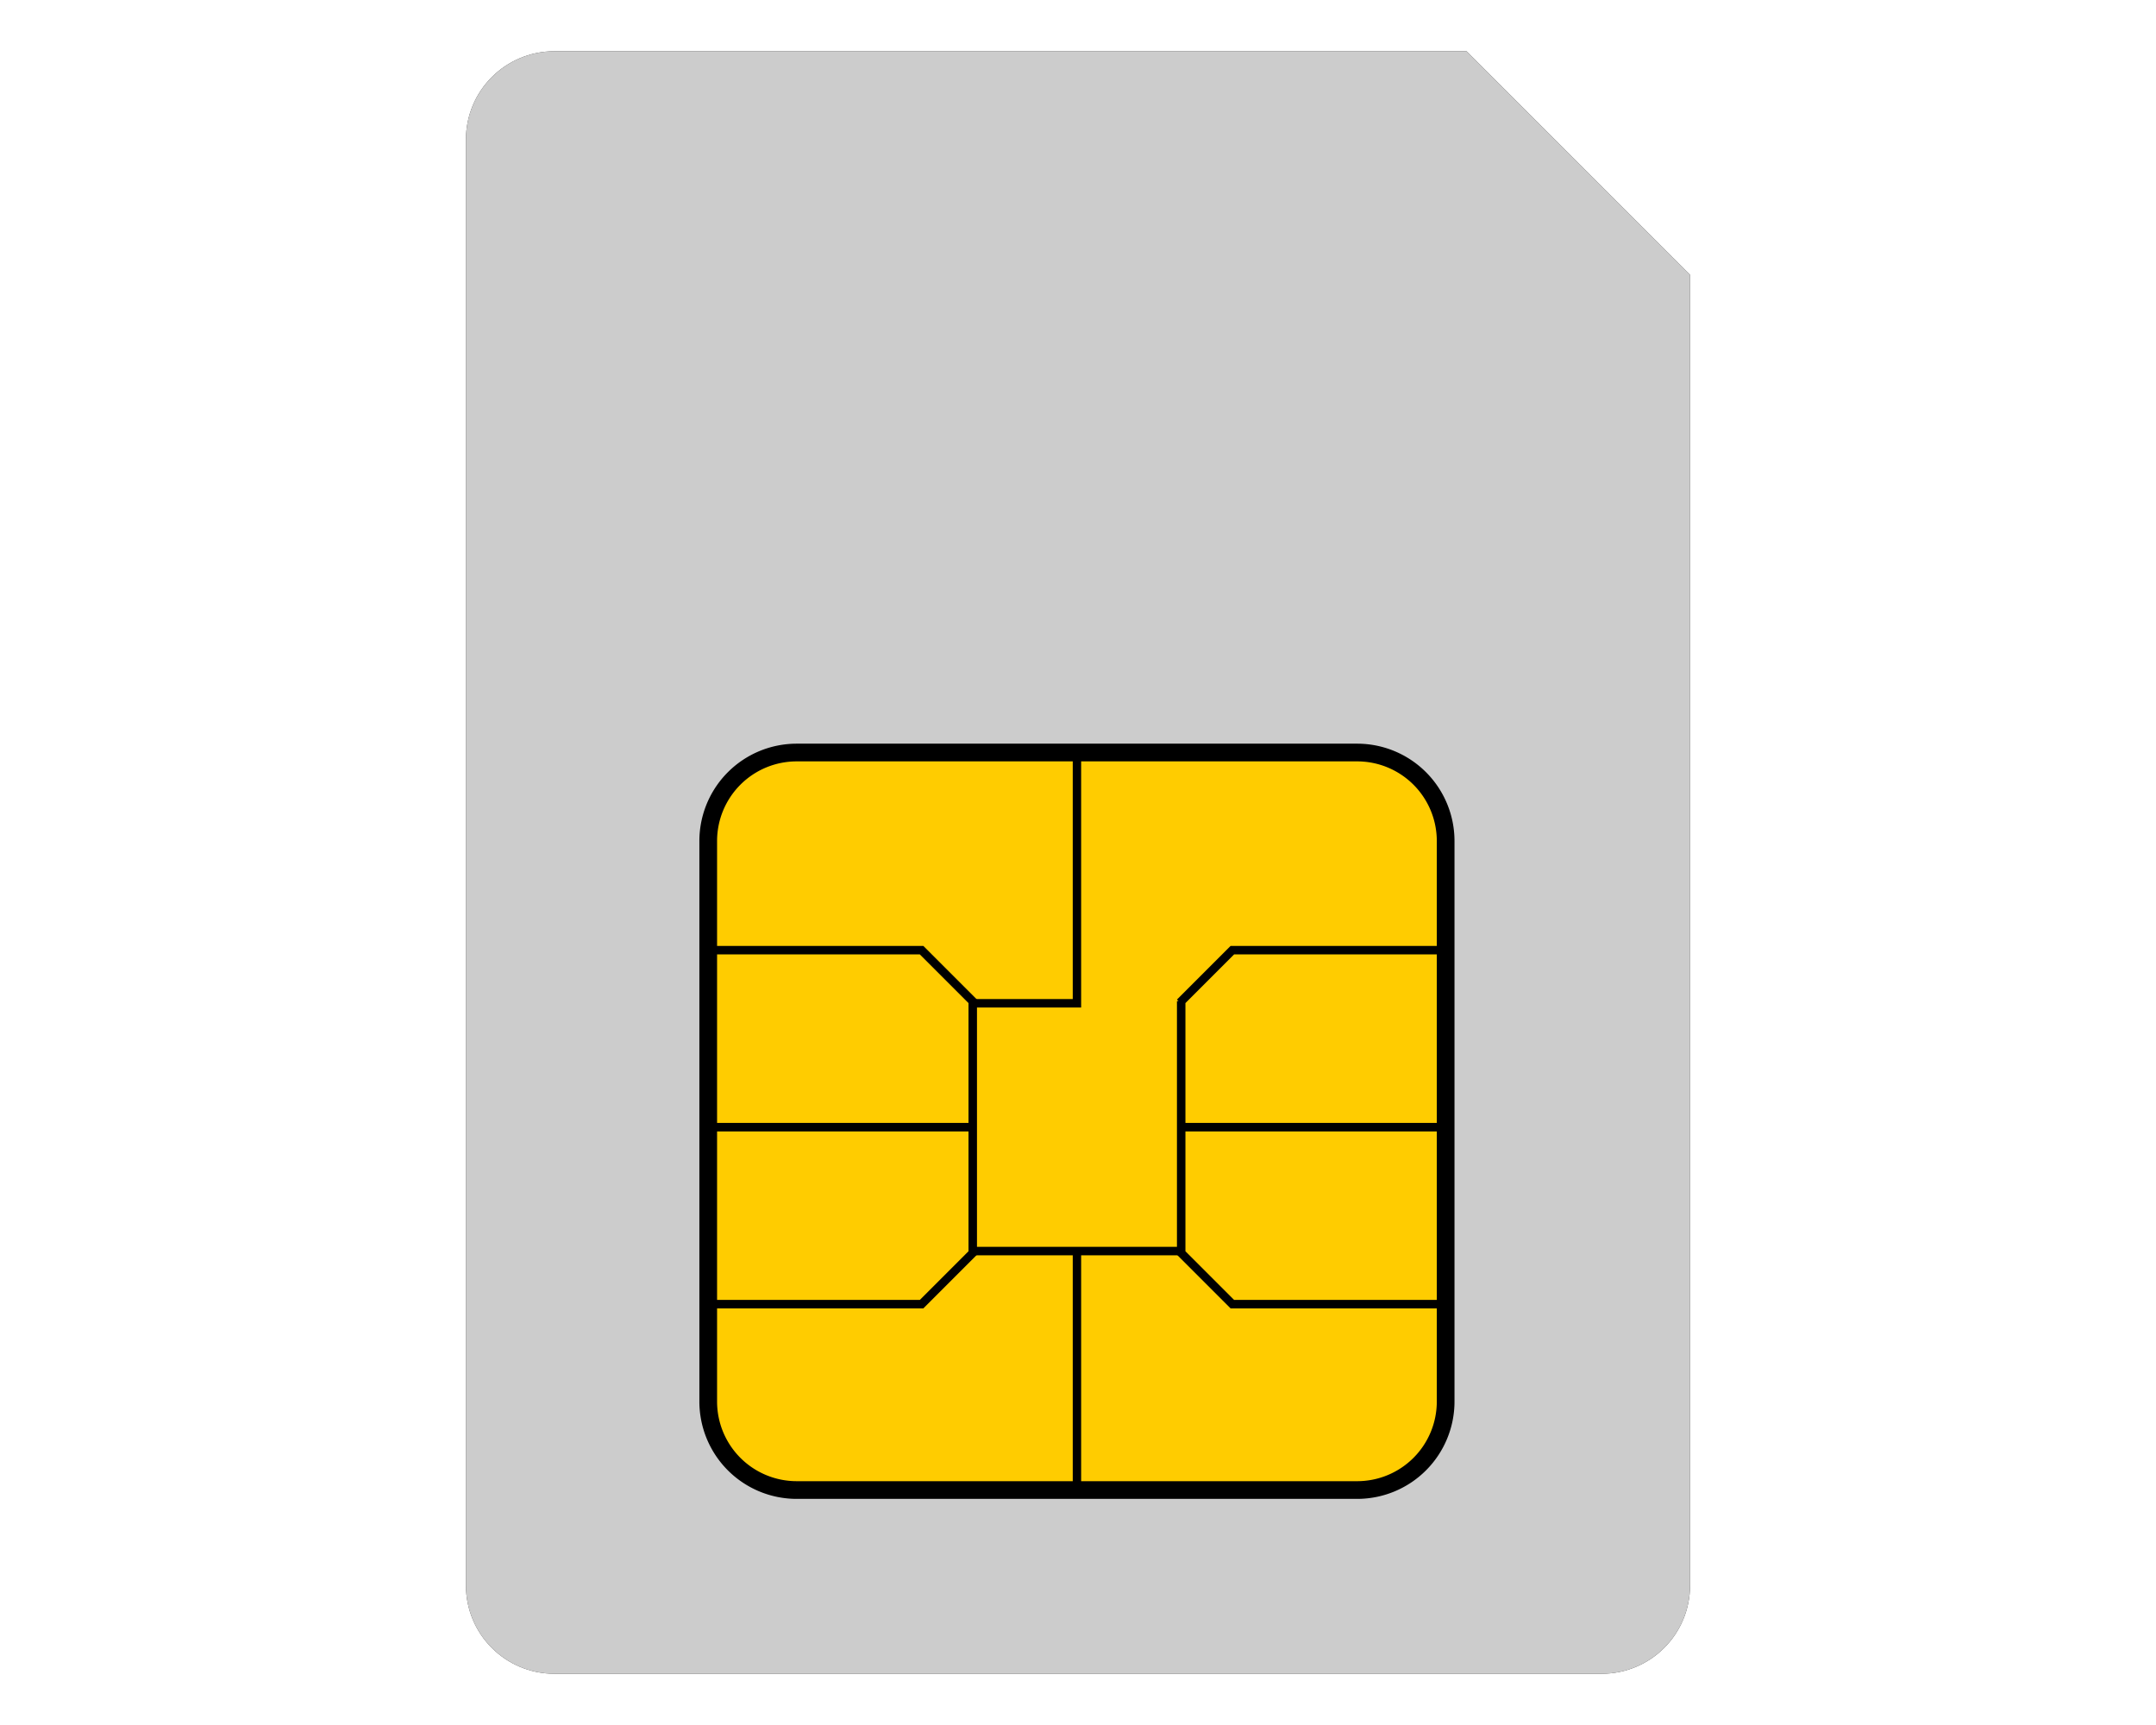
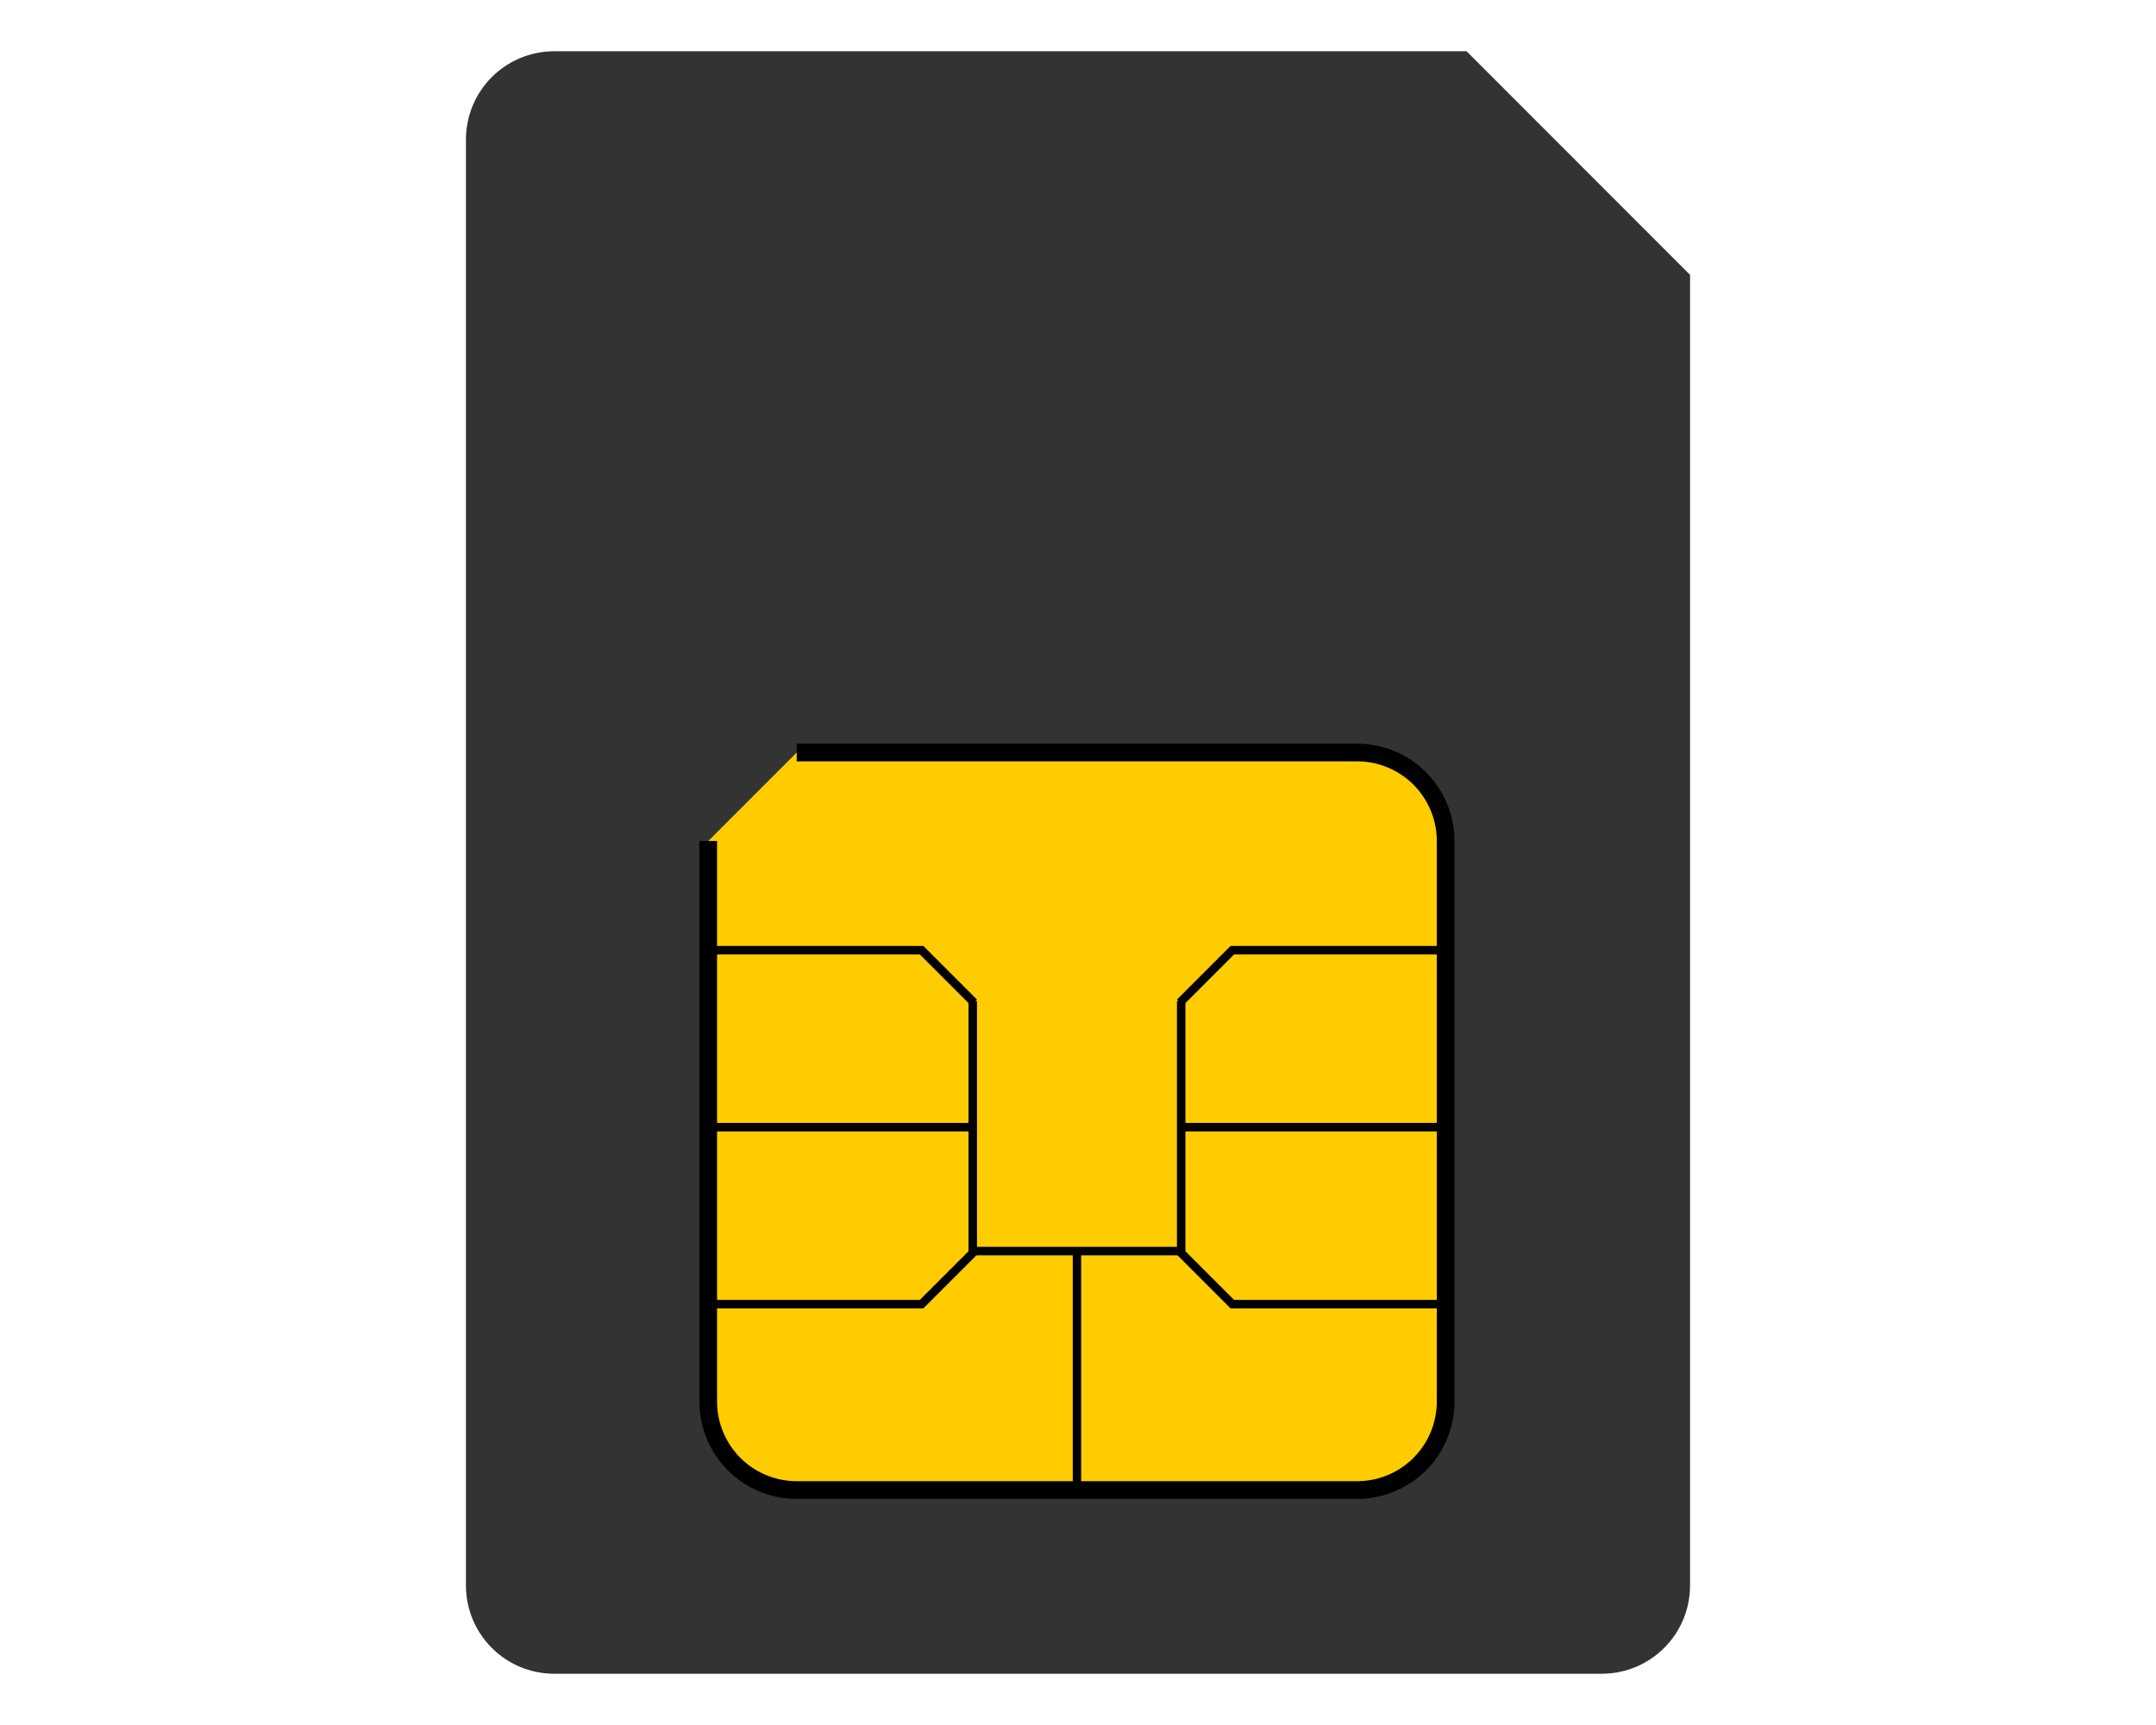
<svg xmlns="http://www.w3.org/2000/svg" width="100mm" height="80mm" viewBox="0 0 449.74 584.74">
  <defs>
    <filter id="a">
      <feGaussianBlur stdDeviation="7.237" />
    </filter>
  </defs>
  <g transform="translate(-152.73 -162.35)">
    <path d="m200.1 179.72c-16.62 0-30 13.38-30 30v490c0 16.62 13.38 30 30 30h355c16.62 0 30-13.38 30-30v-444.19l-75.781-75.812h-309.22z" fill="#333" filter="url(#a)" />
-     <path d="m200.1 179.72c-16.62 0-30 13.38-30 30v490c0 16.62 13.38 30 30 30h355c16.62 0 30-13.38 30-30v-444.19l-75.781-75.812h-309.22z" fill="#ccc" />
-     <path d="m282.24 417.44h190a30 30 0 0 1 30 30v190a30 30 0 0 1 -30 30h-190a30 30 0 0 1 -30 -30v-190a30 30 0 0 1 30 -30" fill="#fc0" stroke="#000" stroke-width="6" />
+     <path d="m282.24 417.44h190a30 30 0 0 1 30 30v190a30 30 0 0 1 -30 30h-190a30 30 0 0 1 -30 -30v-190" fill="#fc0" stroke="#000" stroke-width="6" />
    <path d="m504.24 483v2.875h-73.719l-16.5 16.5v40.625h90.219v2.875h-90.219v40.625l16.5 16.5h73.719v2.875h-74.906l-18.188-18.188 0.25-0.25h-0.25v-85.719h0.531l-0.531-0.531 18.188-18.188h74.906z" />
    <path d="m341.01 585v2.875h34.812v81.562h2.844v-81.562h34.844v-2.875h-72.5z" />
-     <path d="m375.82 418.16v82.844h-34.812v2.875h37.656v-85.719h-2.844z" />
    <path d="m250.26 483v2.875h73.719l16.5 16.5v40.625h-90.219v2.875h90.219v40.625l-16.5 16.5h-73.719v2.875h74.906l18.188-18.188-0.25-0.25h0.25v-85.719h-0.531l0.531-0.531-18.188-18.188h-74.906z" />
  </g>
</svg>